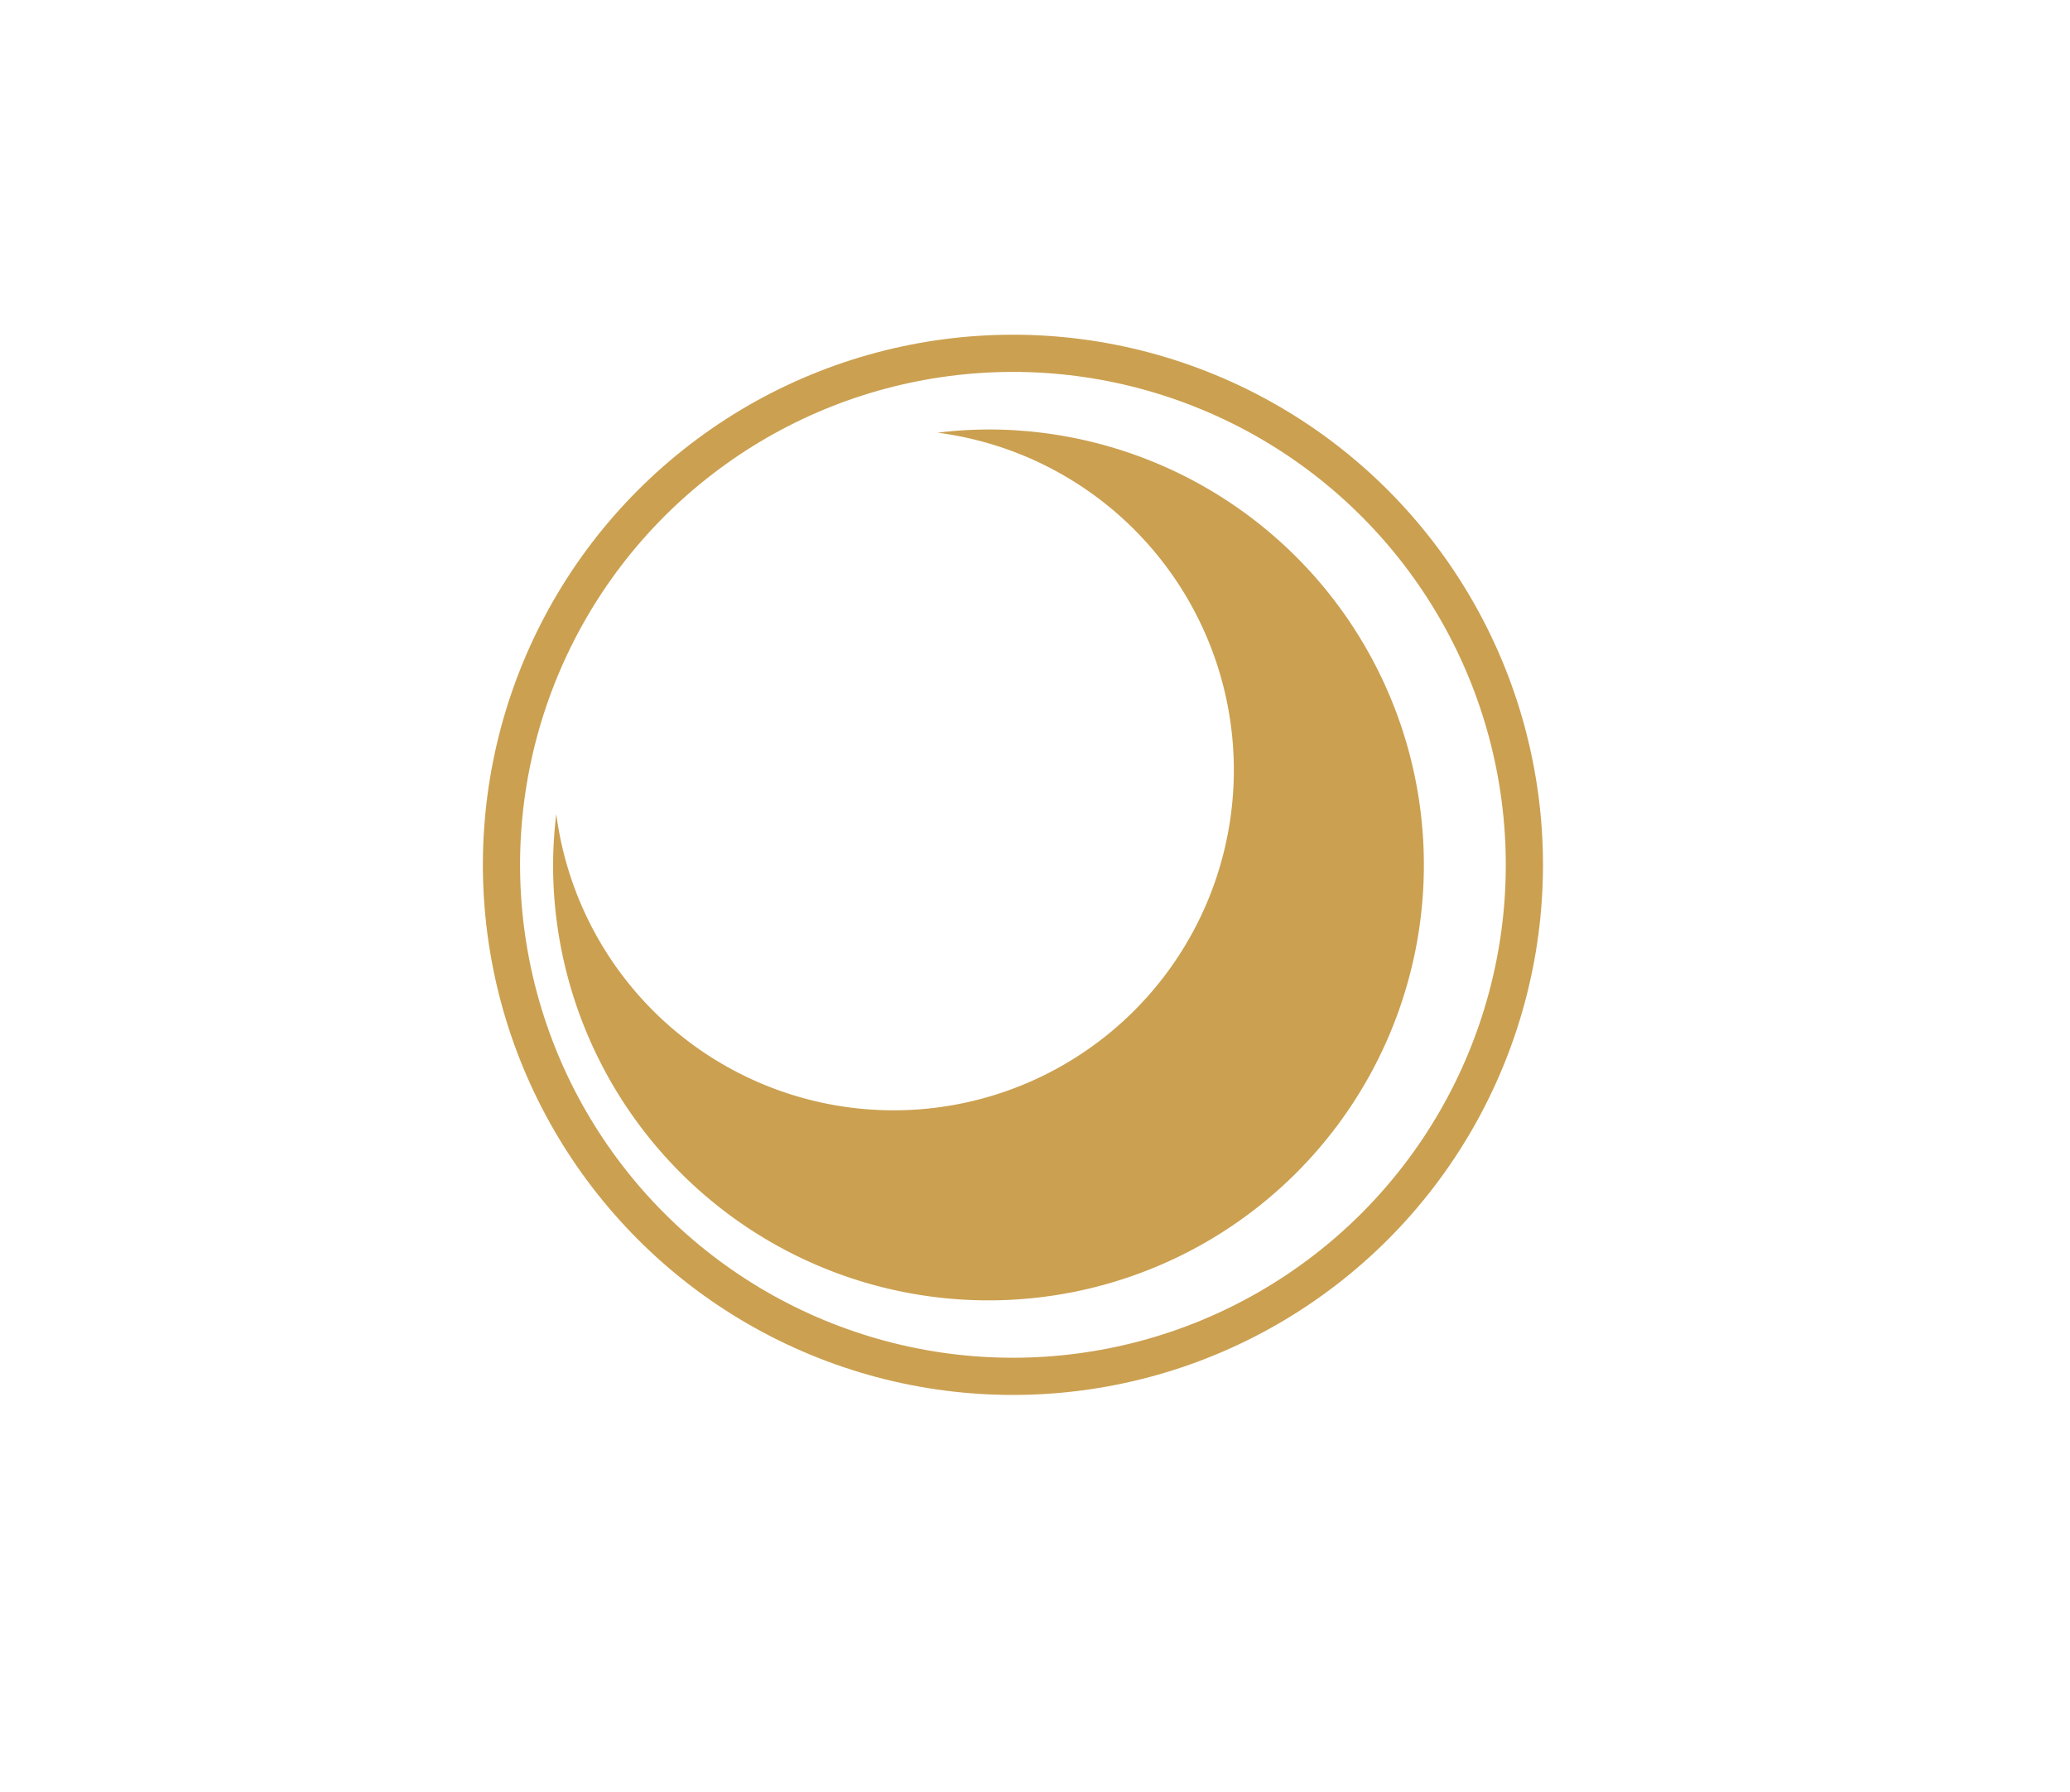
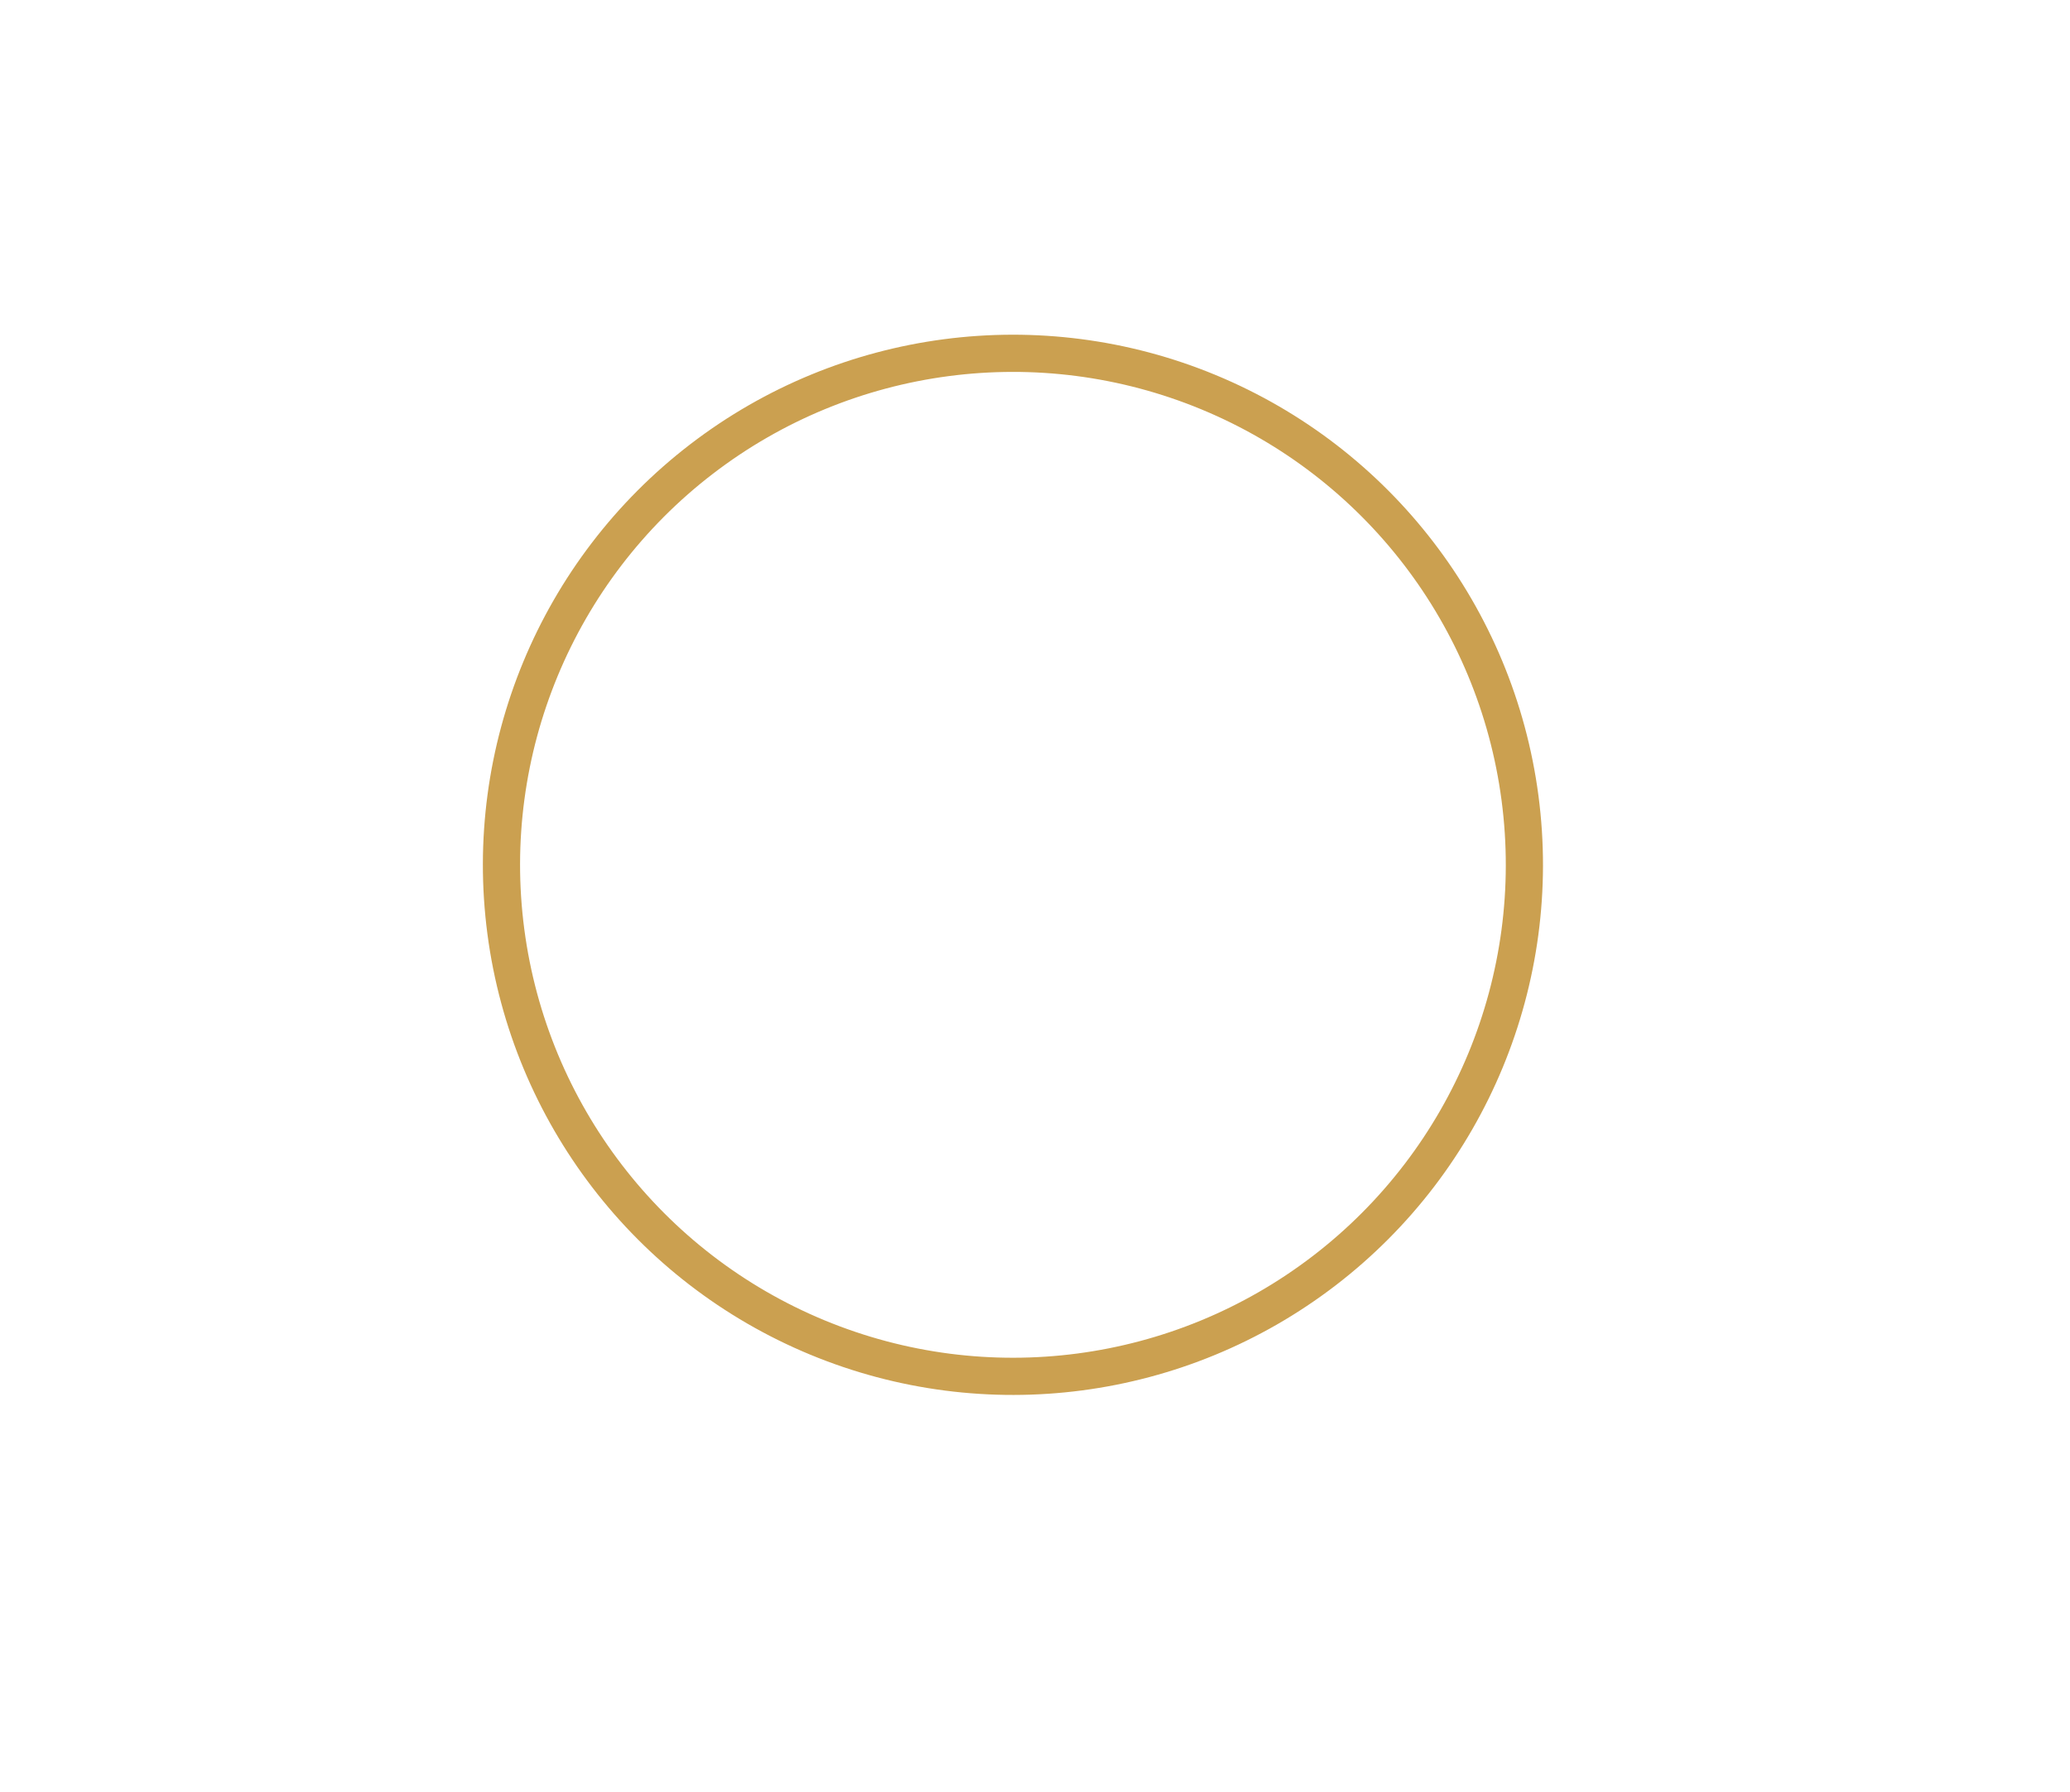
<svg xmlns="http://www.w3.org/2000/svg" id="Слой_1" data-name="Слой 1" viewBox="0 0 135.26 117.07">
  <defs>
    <style>.cls-1{fill:none;stroke:#cba050;stroke-miterlimit:10;stroke-width:2.43px;}.cls-2{fill:#cba050;}</style>
  </defs>
  <circle class="cls-1" cx="66.19" cy="56.51" r="33.42" transform="translate(-11.35 96.03) rotate(-67.5)" />
-   <path class="cls-2" d="M64.58,28.06a27.88,27.88,0,0,0-3.31.21A22.23,22.23,0,1,1,36.35,53.19a27.88,27.88,0,0,0-.21,3.31A28.45,28.45,0,1,0,64.58,28.06Z" />
</svg>